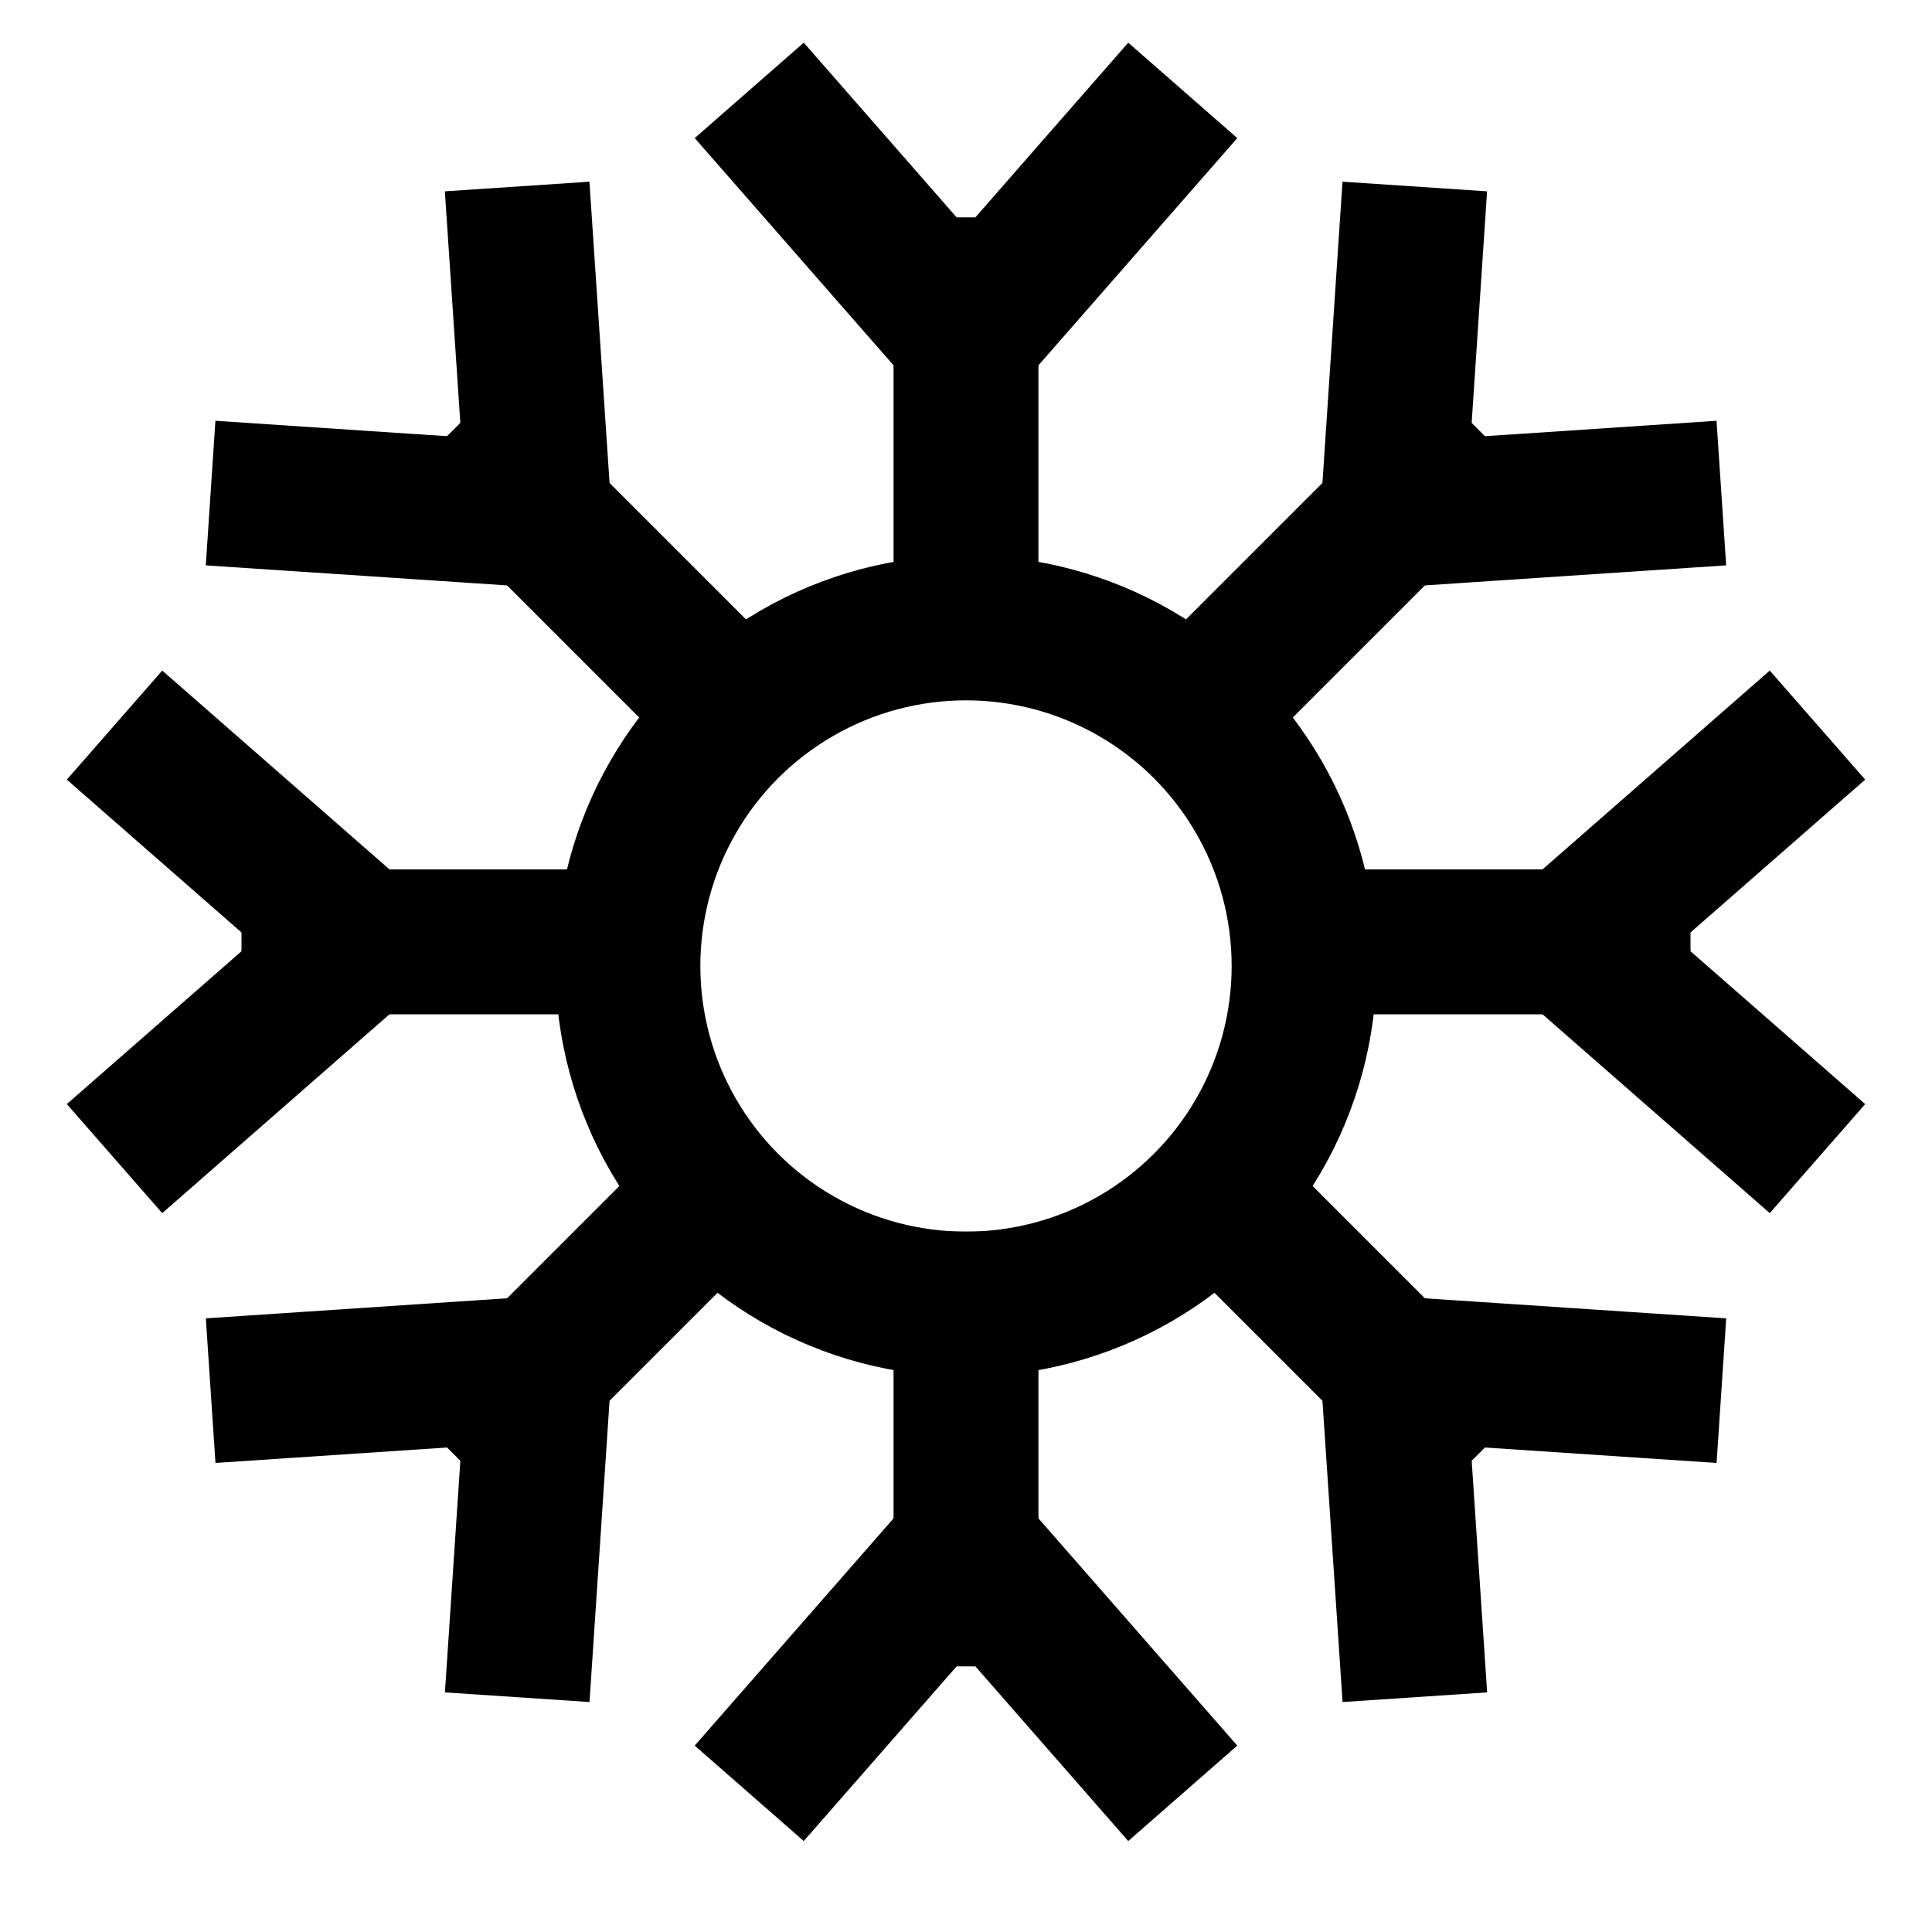
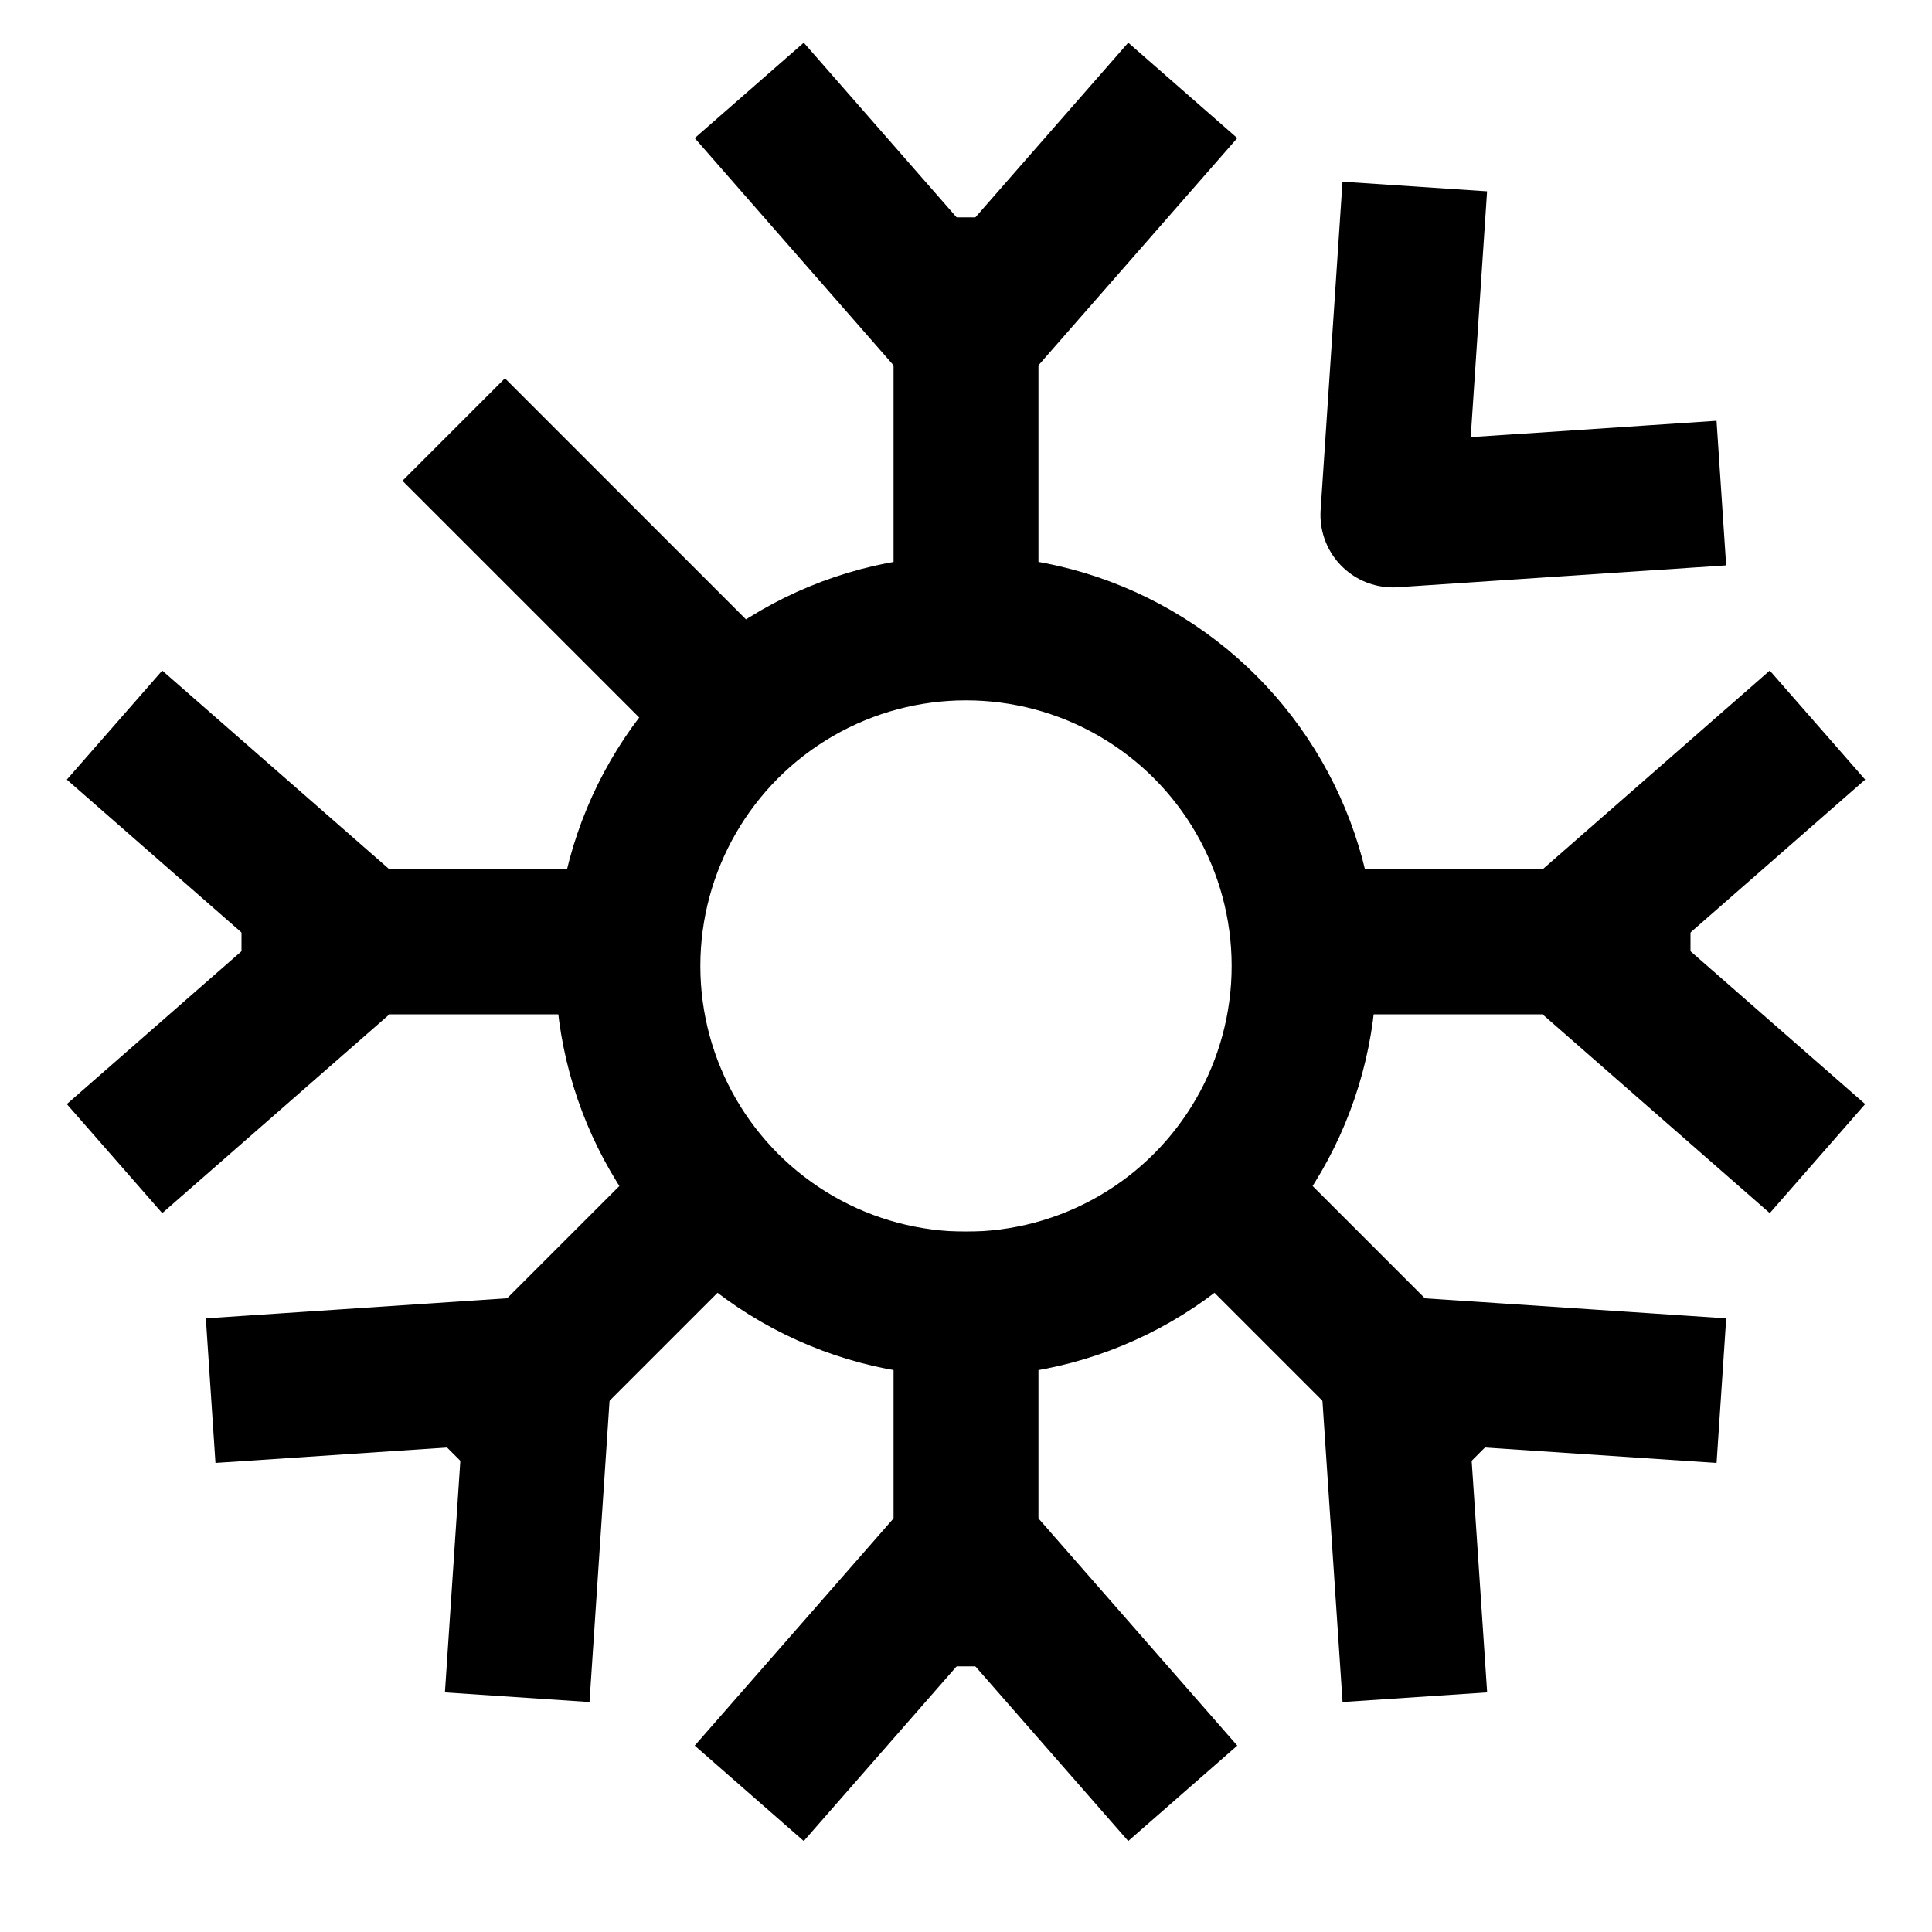
<svg xmlns="http://www.w3.org/2000/svg" width="40" height="40" viewBox="0 0 40 40" fill="none">
  <circle cx="20" cy="20" r="7" stroke="black" stroke-width="3" stroke-linecap="square" stroke-linejoin="round" />
  <path d="M20 6L20 12" stroke="black" stroke-width="3" stroke-linecap="square" stroke-linejoin="round" />
  <path d="M16.5 3L20 7L23.5 3" stroke="black" stroke-width="3" stroke-linecap="square" stroke-linejoin="round" />
  <path d="M20 33L20 27" stroke="black" stroke-width="3" stroke-linecap="square" stroke-linejoin="round" />
  <path d="M23.5 36L20 32L16.5 36" stroke="black" stroke-width="3" stroke-linecap="square" stroke-linejoin="round" />
  <path d="M33.5 19.5L27.5 19.5" stroke="black" stroke-width="3" stroke-linecap="square" stroke-linejoin="round" />
  <path d="M36.5 16L32.5 19.5L36.5 23" stroke="black" stroke-width="3" stroke-linecap="square" stroke-linejoin="round" />
  <path d="M6.5 19.5L12.5 19.5" stroke="black" stroke-width="3" stroke-linecap="square" stroke-linejoin="round" />
  <path d="M3.5 23L7.5 19.5L3.5 16" stroke="black" stroke-width="3" stroke-linecap="square" stroke-linejoin="round" />
  <path d="M29.546 29.046L25.303 24.803" stroke="black" stroke-width="3" stroke-linecap="square" stroke-linejoin="round" />
  <path d="M34.143 28.692L28.839 28.339L29.193 33.642" stroke="black" stroke-width="3" stroke-linecap="square" stroke-linejoin="round" />
  <path d="M10.454 9.954L14.697 14.197" stroke="black" stroke-width="3" stroke-linecap="square" stroke-linejoin="round" />
-   <path d="M5.857 10.308L11.161 10.661L10.807 5.358" stroke="black" stroke-width="3" stroke-linecap="square" stroke-linejoin="round" />
  <path d="M10.454 29.046L14.697 24.803" stroke="black" stroke-width="3" stroke-linecap="square" stroke-linejoin="round" />
  <path d="M10.808 33.642L11.161 28.339L5.858 28.692" stroke="black" stroke-width="3" stroke-linecap="square" stroke-linejoin="round" />
-   <path d="M29.546 9.954L25.303 14.197" stroke="black" stroke-width="3" stroke-linecap="square" stroke-linejoin="round" />
  <path d="M29.192 5.358L28.839 10.661L34.142 10.308" stroke="black" stroke-width="3" stroke-linecap="square" stroke-linejoin="round" />
</svg>